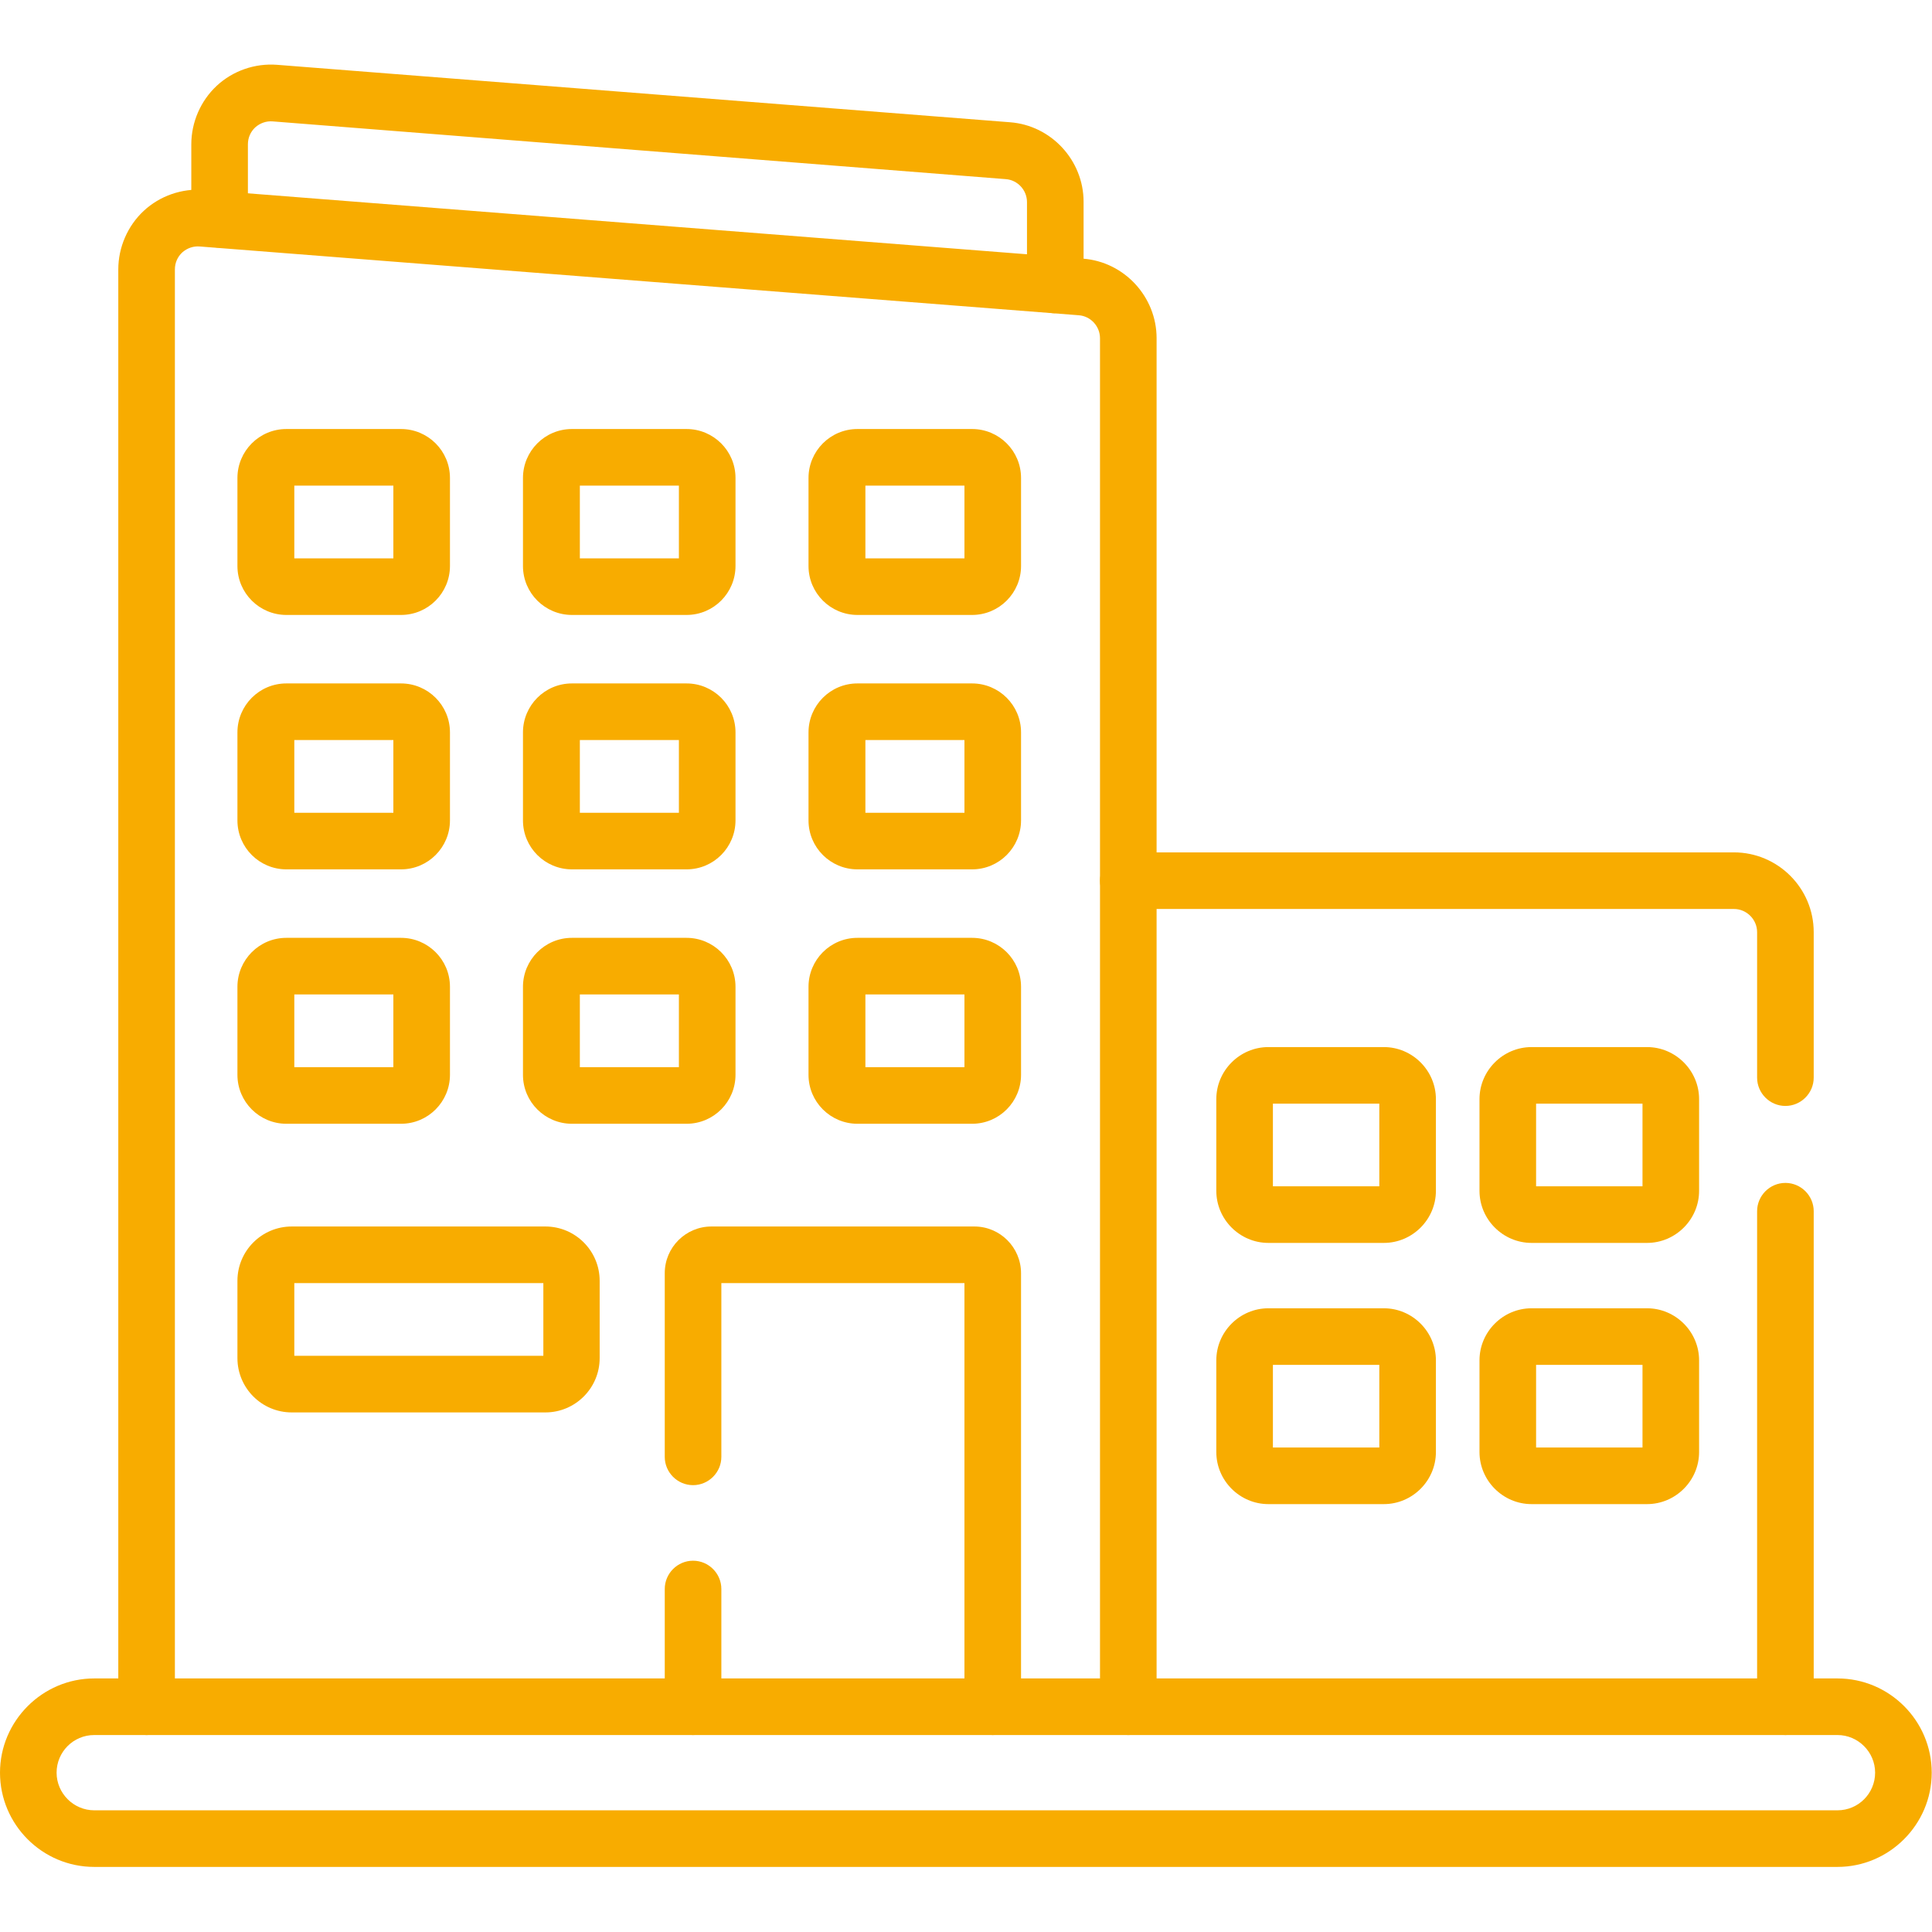
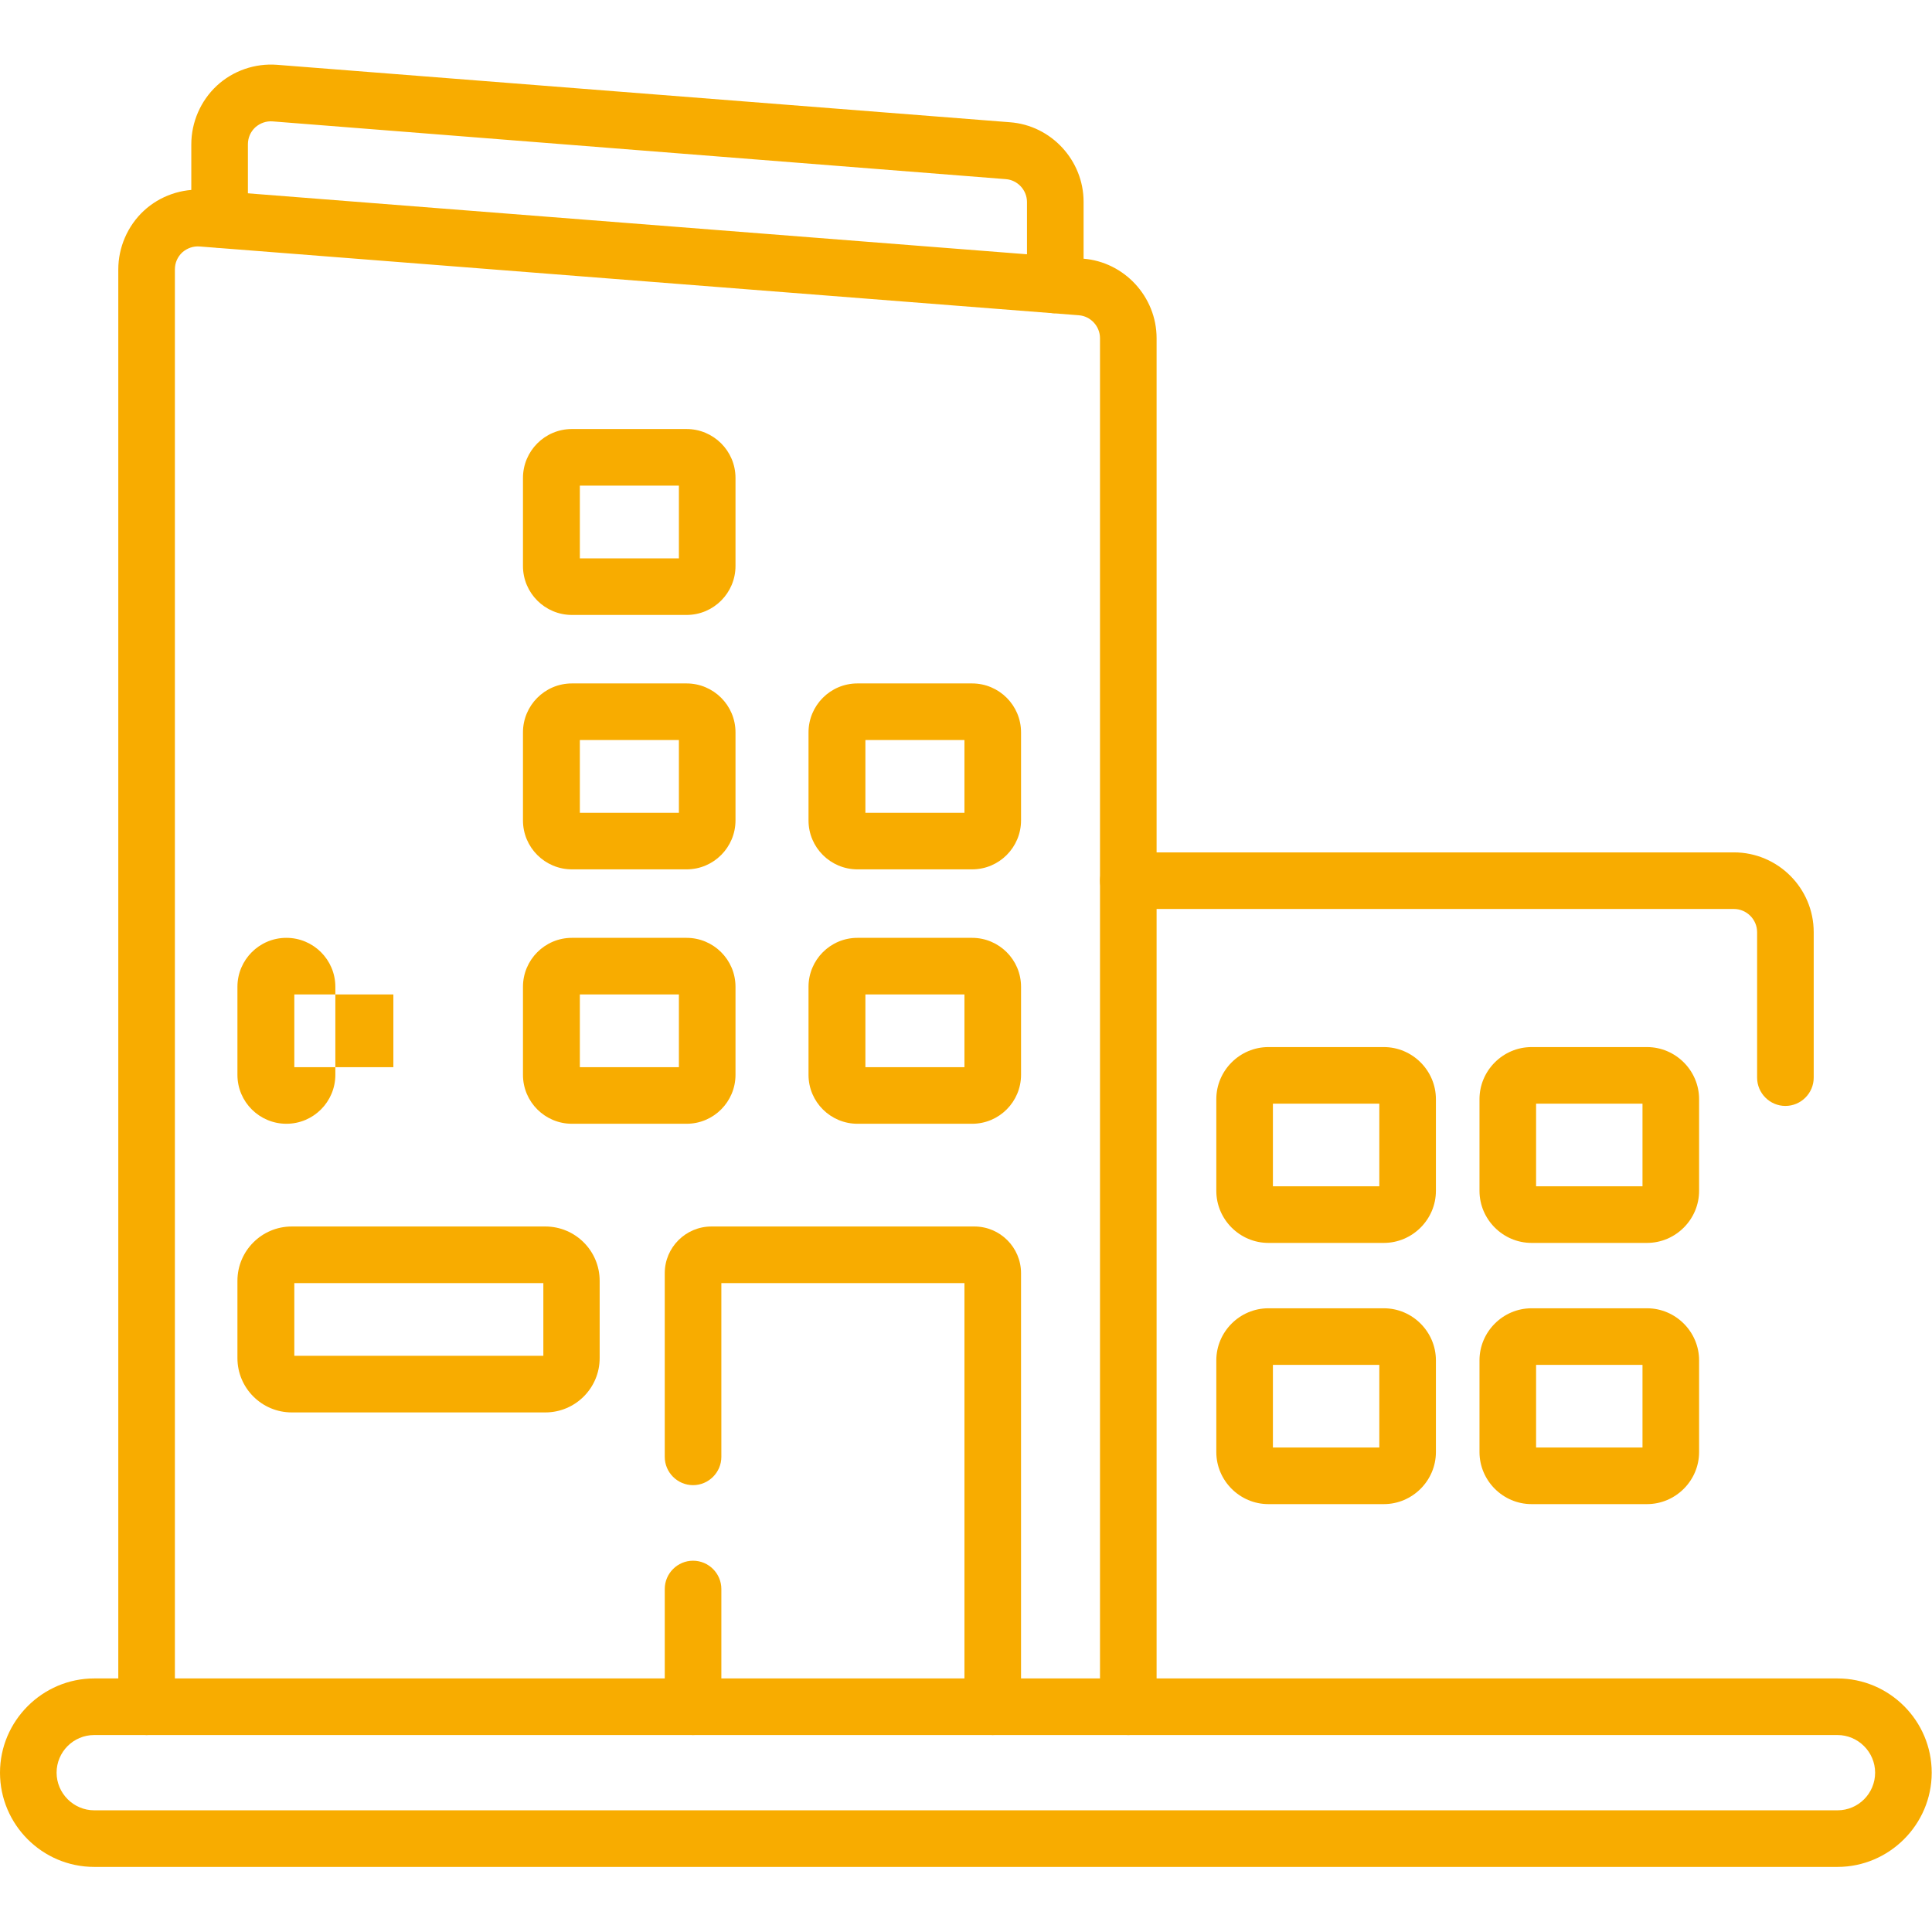
<svg xmlns="http://www.w3.org/2000/svg" id="svg2325" viewBox="0 0 682.7 682.7">
  <defs>
    <style>      .cls-1 {        fill: #f8ac00;        stroke-width: 0px;      }    </style>
  </defs>
  <g id="g2335">
    <g id="g2341">
      <path class="cls-1" d="M630.9,390.8c-5.5,0-10-4.5-10-10v-51.4c0-4.5-3.7-8.2-8.2-8.2h-214c-5.5,0-10-4.5-10-10s4.5-10,10-10h214c15.5,0,28.2,12.6,28.2,28.2v51.4c0,5.5-4.5,10-10,10Z" />
    </g>
    <g id="g2345">
-       <path class="cls-1" d="M630.9,613.1c-5.5,0-10-4.5-10-10v-175.1c0-5.5,4.5-10,10-10s10,4.5,10,10v175.1c0,5.5-4.5,10-10,10Z" />
-     </g>
+       </g>
    <g id="g2349">
      <path class="cls-1" d="M372.9,110.7c-5.5,0-10-4.5-10-10v-29.3c0-4.2-3.3-7.8-7.5-8.1L96.4,42.9c-2.3-.2-4.5.6-6.2,2.1-1.7,1.6-2.6,3.7-2.6,6v26.5c0,5.5-4.5,10-10,10s-10-4.5-10-10v-26.5c0-7.8,3.3-15.4,9-20.7,5.7-5.3,13.5-8,21.3-7.4l259,20.3c14.6,1.1,26,13.5,26,28.1v29.3c0,5.5-4.5,10-10,10Z" />
    </g>
    <g id="g2353">
      <path class="cls-1" d="M398.7,613.1c-5.5,0-10-4.5-10-10V119.5c0-4.2-3.3-7.8-7.5-8.1l-310.6-24.3c-2.3-.2-4.5.6-6.2,2.1-1.7,1.6-2.6,3.7-2.6,6v507.9c0,5.5-4.5,10-10,10s-10-4.5-10-10V95.2c0-7.8,3.3-15.4,9-20.7,5.7-5.3,13.5-8,21.3-7.4l310.6,24.3c14.6,1.1,26,13.5,26,28.1v483.6c0,5.5-4.5,10-10,10Z" />
    </g>
    <g id="g2357">
      <path class="cls-1" d="M649.3,659.7H33.3c-18.4,0-33.3-15-33.3-33.3s15-33.3,33.3-33.3h616c18.4,0,33.3,15,33.3,33.3s-15,33.3-33.3,33.3ZM33.3,613.1c-7.4,0-13.3,6-13.3,13.3s6,13.3,13.3,13.3h616c7.4,0,13.3-6,13.3-13.3s-6-13.3-13.3-13.3H33.3Z" />
    </g>
    <g id="g2361">
-       <path class="cls-1" d="M141.7,217.3h-40.5c-9.5,0-17.3-7.7-17.3-17.3v-31.1c0-9.5,7.7-17.3,17.3-17.3h40.5c9.5,0,17.3,7.7,17.3,17.3v31.1c0,9.5-7.7,17.3-17.3,17.3ZM104,197.3h35v-25.7h-35v25.7Z" />
-     </g>
+       </g>
    <g id="g2365">
      <path class="cls-1" d="M242.6,217.3h-40.5c-9.5,0-17.3-7.7-17.3-17.3v-31.1c0-9.5,7.7-17.3,17.3-17.3h40.5c9.5,0,17.3,7.7,17.3,17.3v31.1c0,9.5-7.7,17.3-17.3,17.3ZM204.9,197.3h35v-25.7h-35v25.7Z" />
    </g>
    <g id="g2369">
-       <path class="cls-1" d="M343.5,217.3h-40.5c-9.5,0-17.3-7.7-17.3-17.3v-31.1c0-9.5,7.7-17.3,17.3-17.3h40.5c9.5,0,17.3,7.7,17.3,17.3v31.1c0,9.5-7.7,17.3-17.3,17.3ZM305.8,197.3h35v-25.7h-35v25.7Z" />
-     </g>
+       </g>
    <g id="g2373">
-       <path class="cls-1" d="M141.7,307.2h-40.5c-9.5,0-17.3-7.7-17.3-17.3v-31.1c0-9.5,7.7-17.3,17.3-17.3h40.5c9.5,0,17.3,7.7,17.3,17.3v31.1c0,9.5-7.7,17.3-17.3,17.3ZM104,287.2h35v-25.7h-35v25.7Z" />
-     </g>
+       </g>
    <g id="g2377">
      <path class="cls-1" d="M242.6,307.2h-40.5c-9.5,0-17.3-7.7-17.3-17.3v-31.1c0-9.5,7.7-17.3,17.3-17.3h40.5c9.5,0,17.3,7.7,17.3,17.3v31.1c0,9.5-7.7,17.3-17.3,17.3ZM204.9,287.2h35v-25.7h-35v25.7Z" />
    </g>
    <g id="g2381">
      <path class="cls-1" d="M343.5,307.2h-40.5c-9.5,0-17.3-7.7-17.3-17.3v-31.1c0-9.5,7.7-17.3,17.3-17.3h40.5c9.5,0,17.3,7.7,17.3,17.3v31.1c0,9.5-7.7,17.3-17.3,17.3ZM305.8,287.2h35v-25.7h-35v25.7Z" />
    </g>
    <g id="g2385">
-       <path class="cls-1" d="M141.7,397.1h-40.5c-9.5,0-17.3-7.7-17.3-17.3v-31.1c0-9.5,7.7-17.3,17.3-17.3h40.5c9.5,0,17.3,7.7,17.3,17.3v31.1c0,9.5-7.7,17.3-17.3,17.3ZM104,377.1h35v-25.7h-35v25.7Z" />
+       <path class="cls-1" d="M141.7,397.1h-40.5c-9.5,0-17.3-7.7-17.3-17.3v-31.1c0-9.5,7.7-17.3,17.3-17.3c9.5,0,17.3,7.7,17.3,17.3v31.1c0,9.5-7.7,17.3-17.3,17.3ZM104,377.1h35v-25.7h-35v25.7Z" />
    </g>
    <g id="g2389">
      <path class="cls-1" d="M192.7,499.1h-89.6c-10.6,0-19.2-8.6-19.2-19.2v-27.3c0-10.6,8.6-19.2,19.2-19.2h89.6c10.6,0,19.2,8.6,19.2,19.2v27.3c0,10.6-8.6,19.2-19.2,19.2ZM104,479.1h88v-25.7h-88v25.7Z" />
    </g>
    <g id="g2393">
      <path class="cls-1" d="M242.6,397.1h-40.5c-9.5,0-17.3-7.7-17.3-17.3v-31.1c0-9.5,7.7-17.3,17.3-17.3h40.5c9.5,0,17.3,7.7,17.3,17.3v31.1c0,9.5-7.7,17.3-17.3,17.3ZM204.9,377.1h35v-25.7h-35v25.7Z" />
    </g>
    <g id="g2397">
      <path class="cls-1" d="M343.5,397.1h-40.5c-9.5,0-17.3-7.7-17.3-17.3v-31.1c0-9.5,7.7-17.3,17.3-17.3h40.5c9.5,0,17.3,7.7,17.3,17.3v31.1c0,9.5-7.7,17.3-17.3,17.3ZM305.8,377.1h35v-25.7h-35v25.7Z" />
    </g>
    <g id="g2401">
      <path class="cls-1" d="M244.9,613.1c-5.5,0-10-4.5-10-10v-41.6c0-5.5,4.5-10,10-10s10,4.5,10,10v41.6c0,5.5-4.5,10-10,10Z" />
    </g>
    <g id="g2405">
      <path class="cls-1" d="M350.8,613.1c-5.5,0-10-4.5-10-10v-149.7h-85.9v61.4c0,5.5-4.5,10-10,10s-10-4.5-10-10v-64.9c0-9.1,7.4-16.5,16.5-16.5h92.9c9.1,0,16.5,7.4,16.5,16.5v153.2c0,5.5-4.5,10-10,10Z" />
    </g>
    <g id="g2409">
      <path class="cls-1" d="M489,439.2h-40.8c-10.1,0-18.4-8.3-18.4-18.4v-32.4c0-10.1,8.3-18.4,18.4-18.4h40.8c10.1,0,18.4,8.3,18.4,18.4v32.4c0,10.1-8.3,18.4-18.4,18.4ZM449.8,419.2h37.6v-29.2h-37.6v29.2Z" />
    </g>
    <g id="g2413">
      <path class="cls-1" d="M489,531.5h-40.8c-10.1,0-18.4-8.3-18.4-18.4v-32.4c0-10.1,8.3-18.4,18.4-18.4h40.8c10.1,0,18.4,8.3,18.4,18.4v32.4c0,10.1-8.3,18.4-18.4,18.4ZM449.8,511.5h37.6v-29.2h-37.6v29.2Z" />
    </g>
    <g id="g2417">
      <path class="cls-1" d="M582,439.2h-40.8c-10.1,0-18.4-8.3-18.4-18.4v-32.4c0-10.1,8.3-18.4,18.4-18.4h40.8c10.1,0,18.4,8.3,18.4,18.4v32.4c0,10.1-8.3,18.4-18.4,18.4ZM542.8,419.2h37.6v-29.2h-37.6v29.2Z" />
    </g>
    <g id="g2421">
      <path class="cls-1" d="M582,531.5h-40.8c-10.1,0-18.4-8.3-18.4-18.4v-32.4c0-10.1,8.3-18.4,18.4-18.4h40.8c10.1,0,18.4,8.3,18.4,18.4v32.4c0,10.1-8.3,18.4-18.4,18.4ZM542.8,511.5h37.6v-29.2h-37.6v29.2Z" />
    </g>
  </g>
</svg>